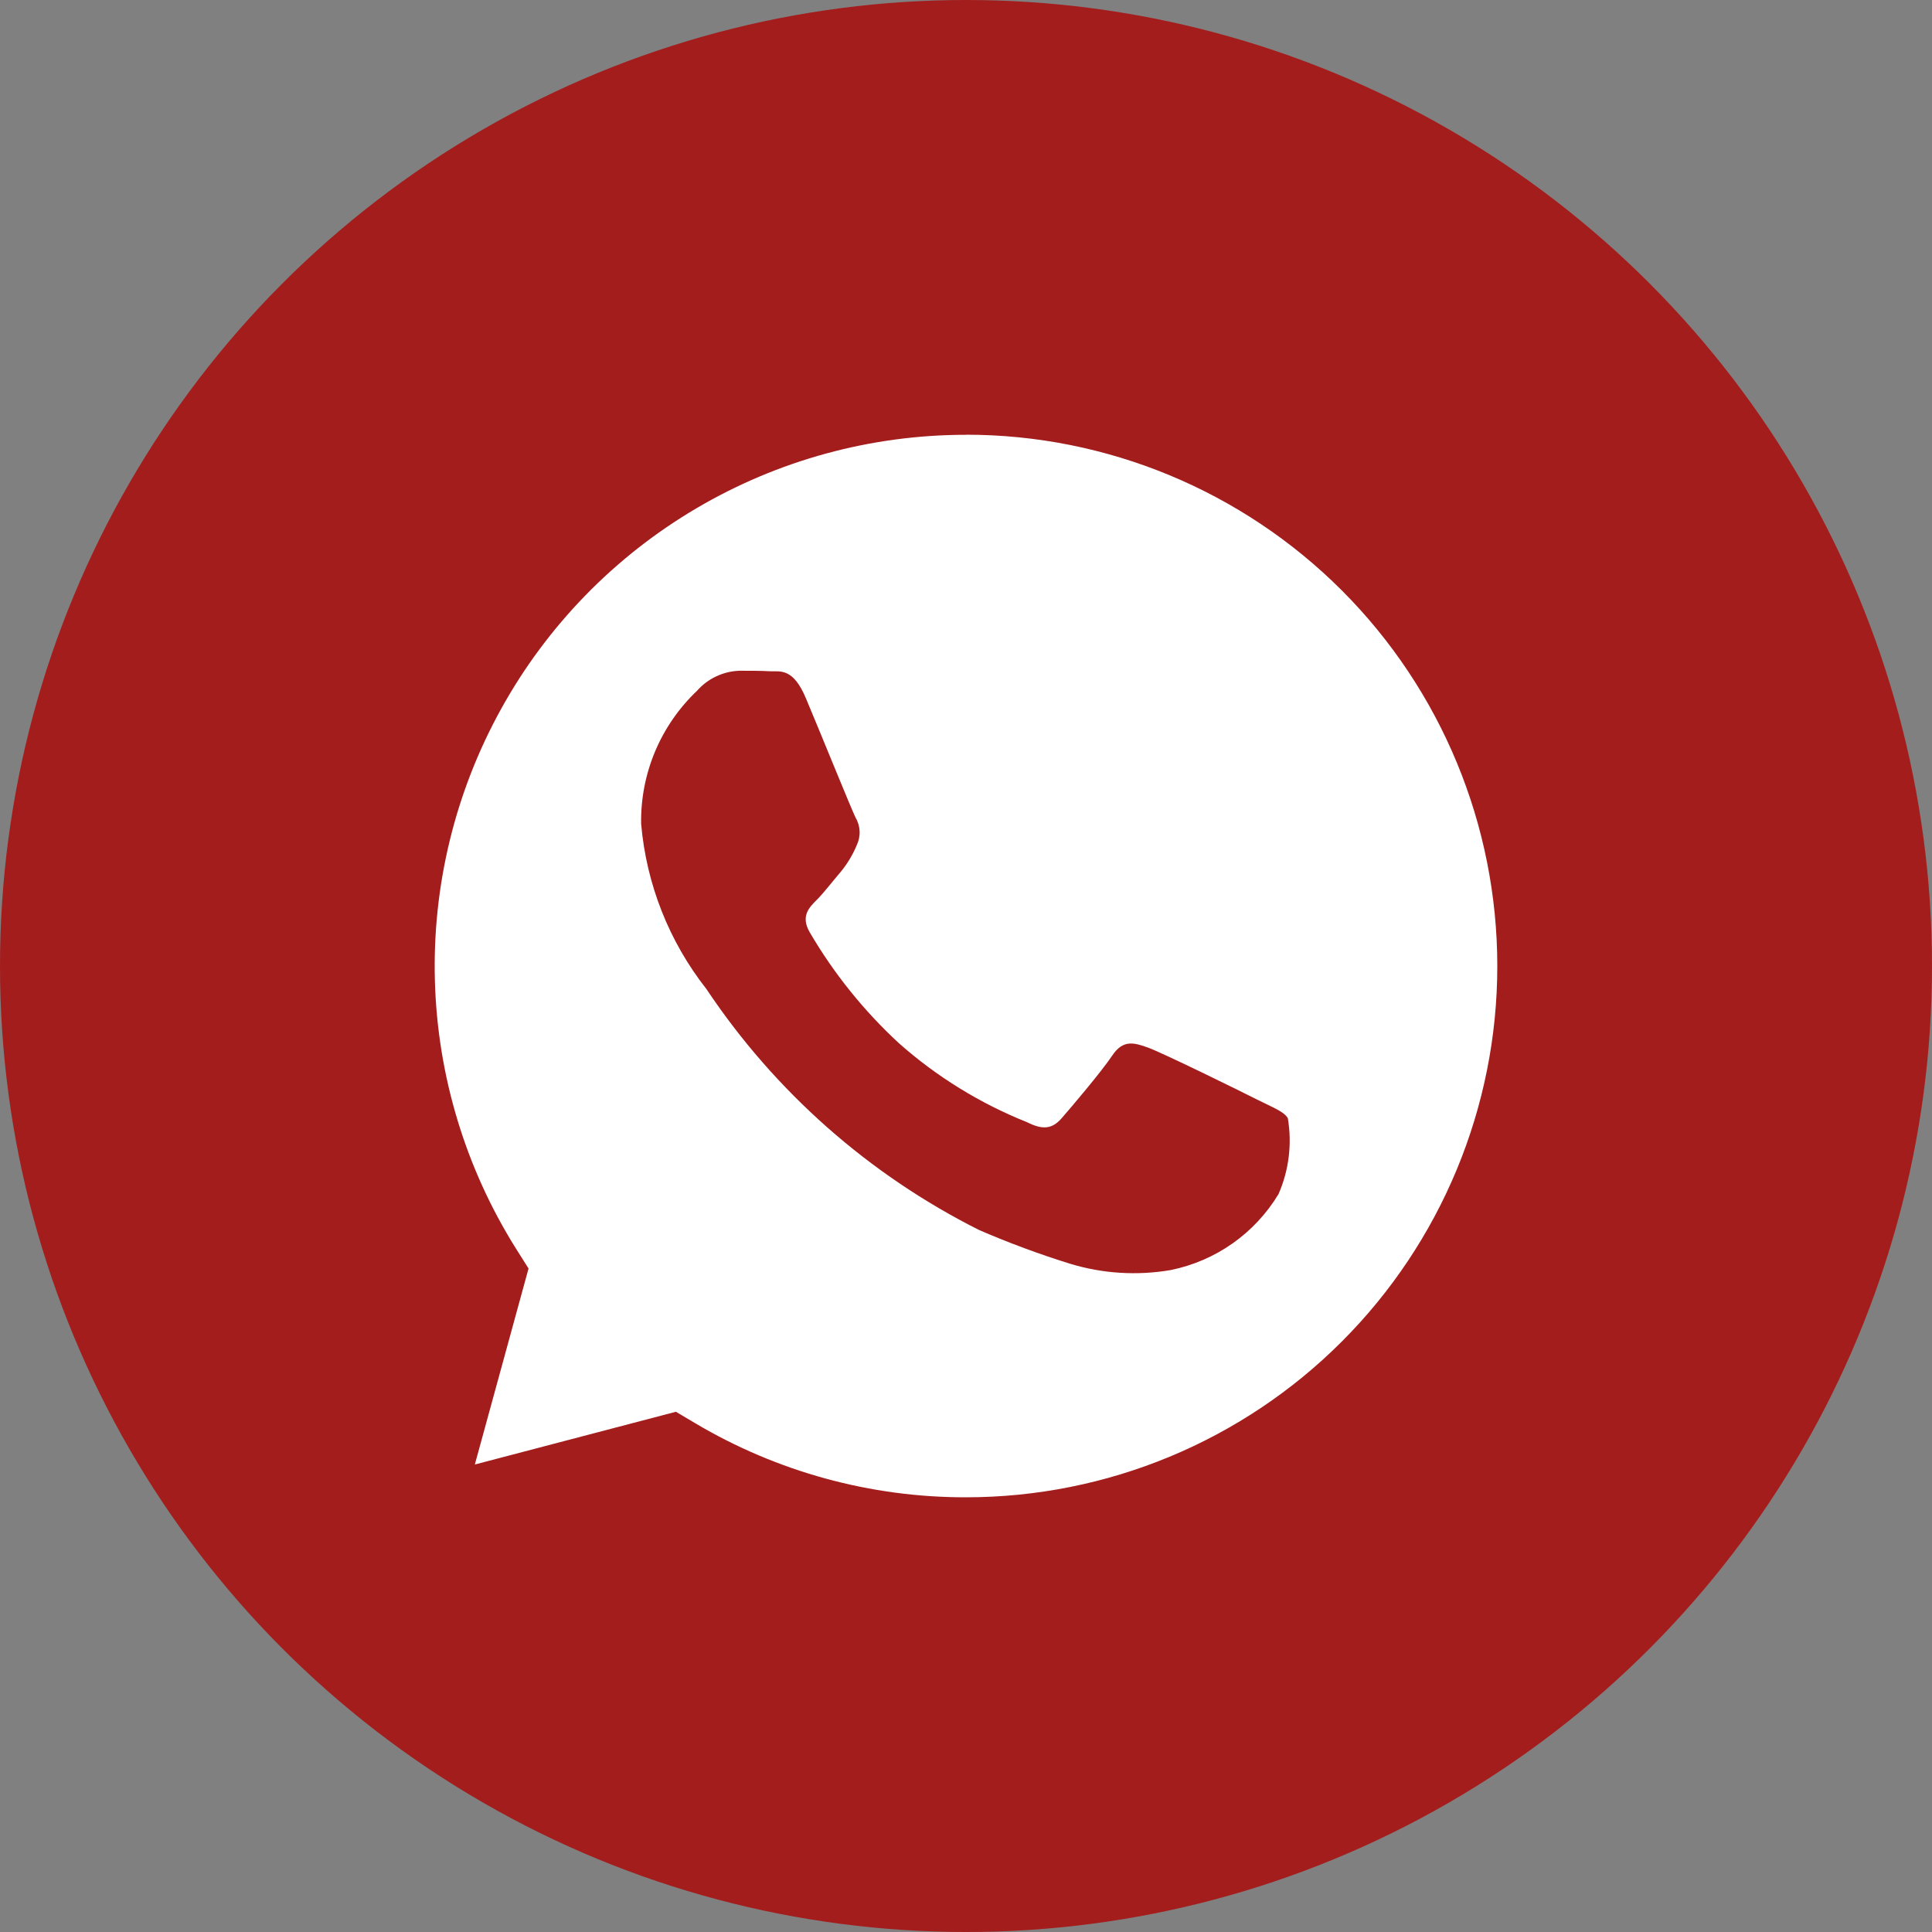
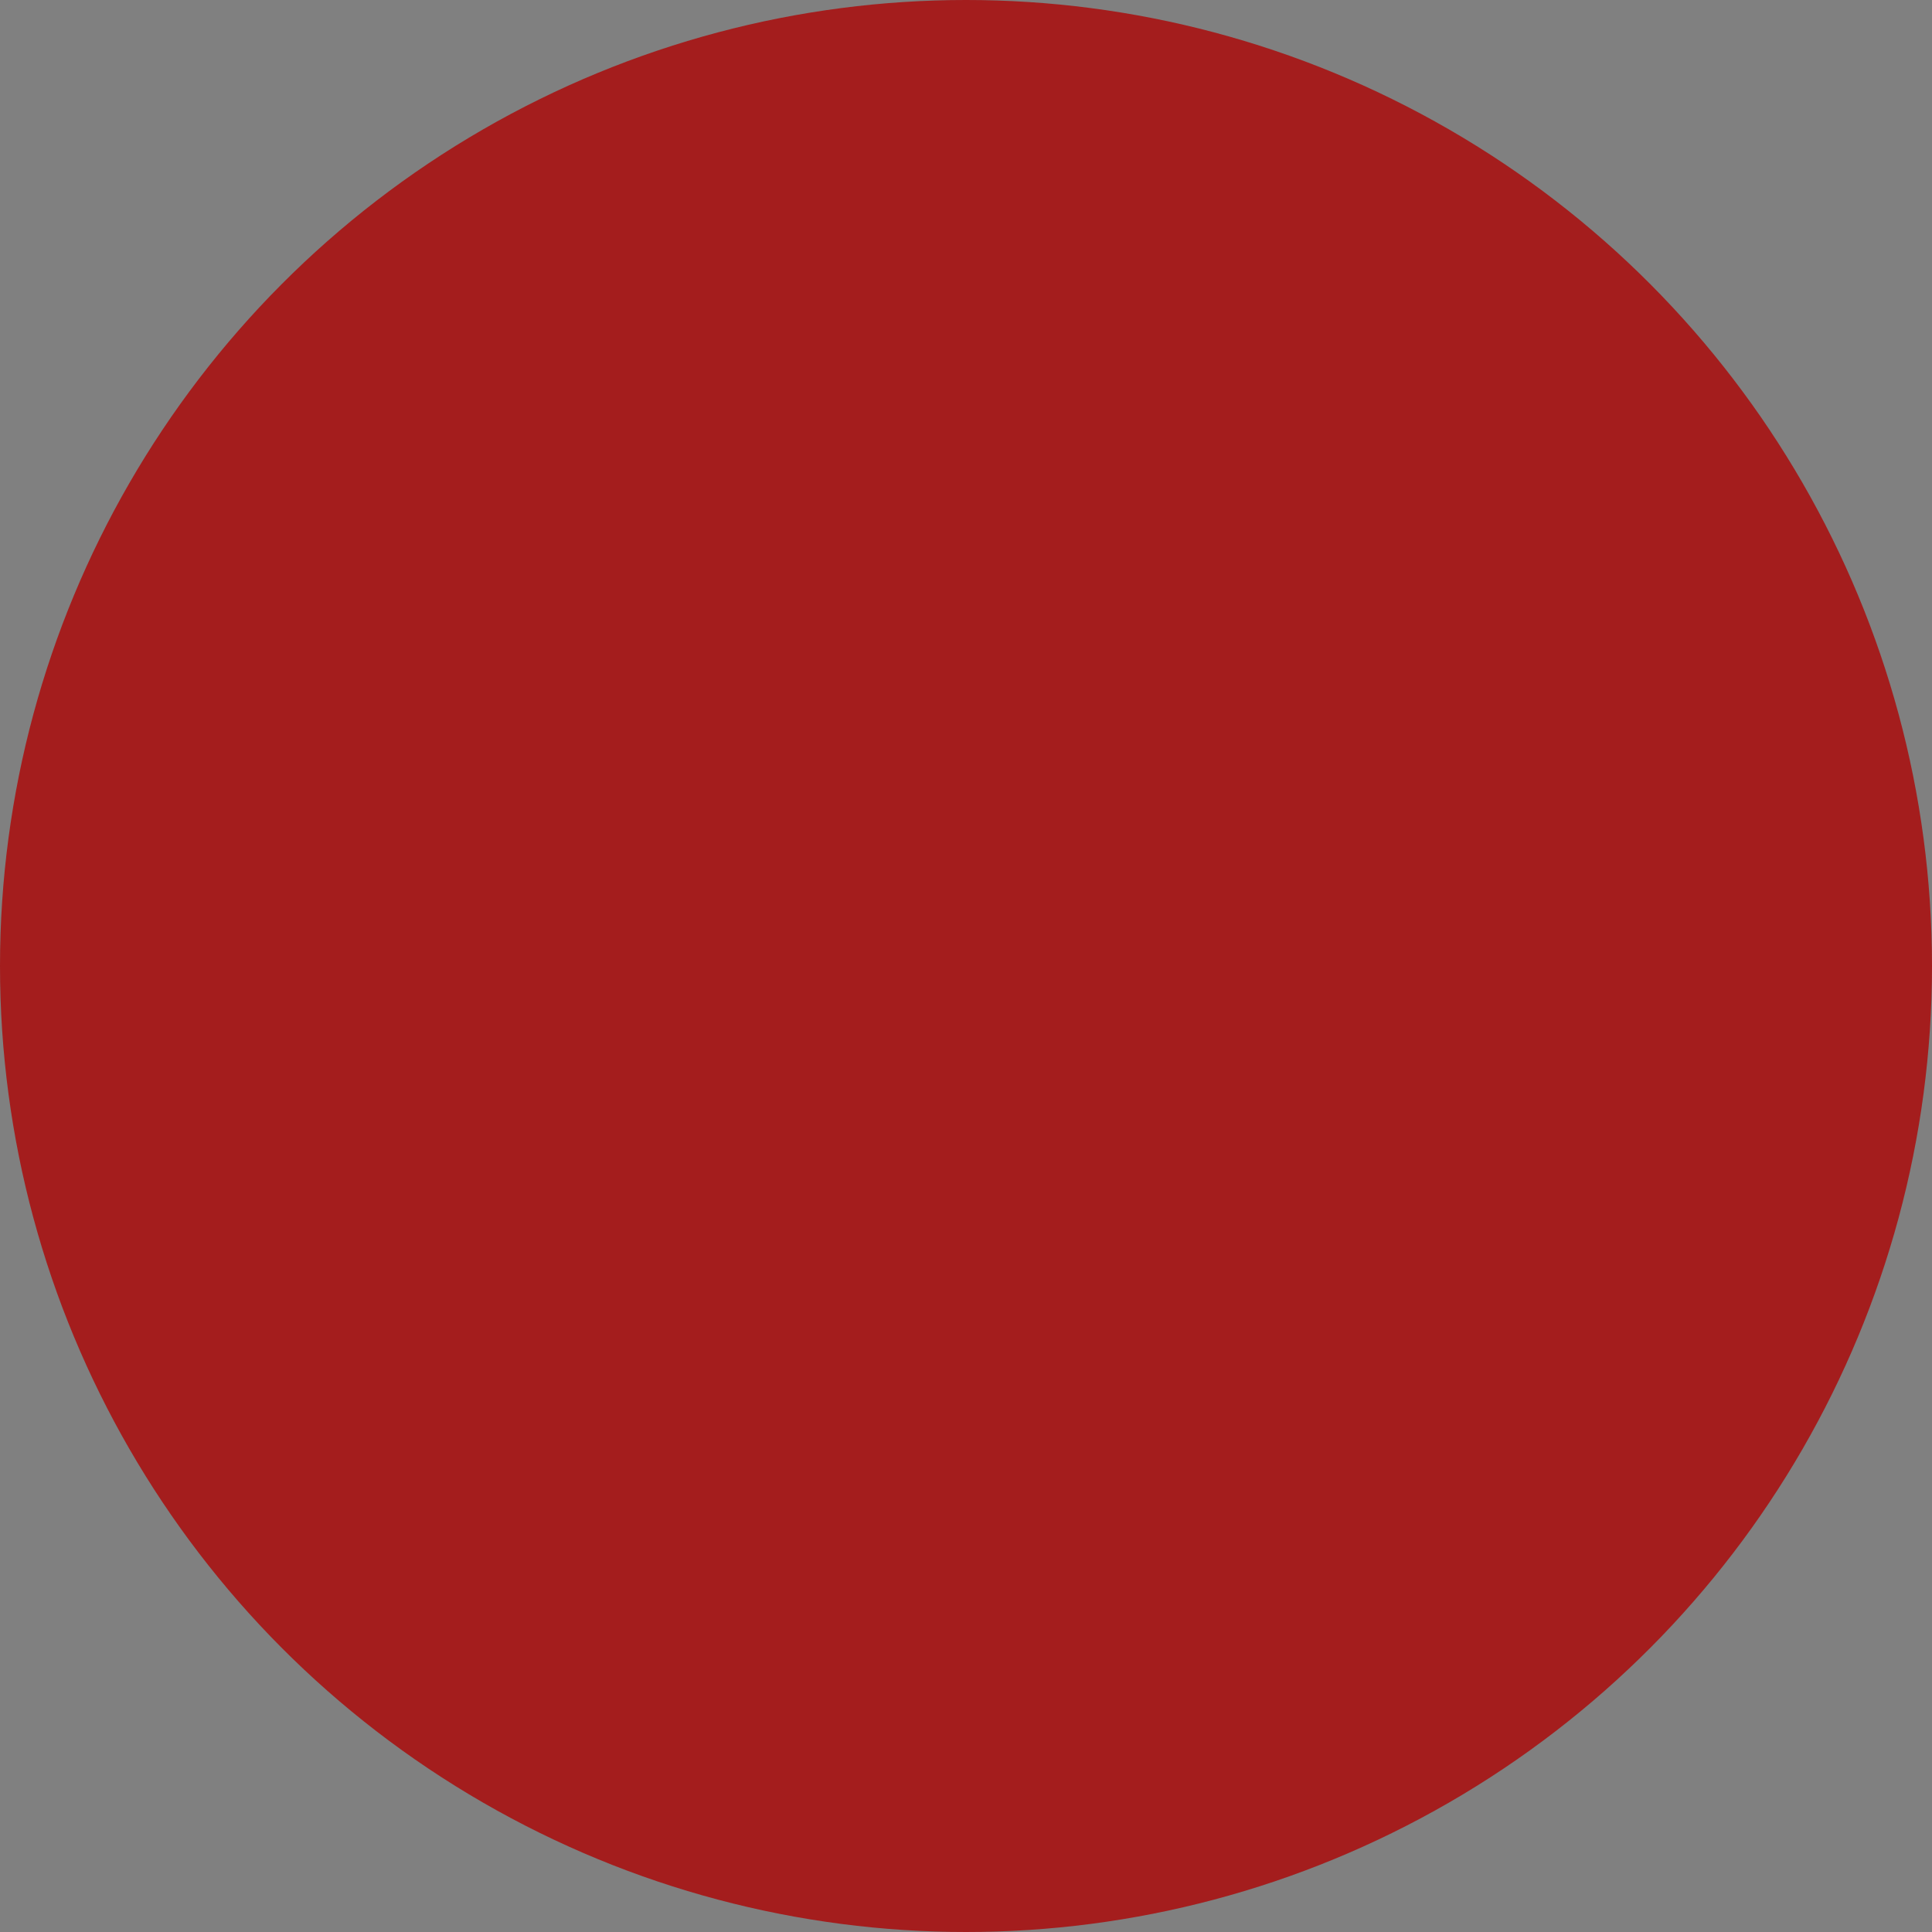
<svg xmlns="http://www.w3.org/2000/svg" width="40" height="40" viewBox="0 0 40 40" fill="none">
  <rect x="0" y="0" width="40" height="40" fill="#808080" stroke="none" />
  <circle cx="20" cy="20" r="20" fill="#A41D1D" />
-   <path d="M20.004 9.002C18.038 9.001 16.109 9.527 14.416 10.525C12.722 11.523 11.327 12.956 10.376 14.676C9.424 16.395 8.95 18.339 9.004 20.303C9.058 22.268 9.637 24.183 10.681 25.848L10.943 26.263L9.831 30.321L13.994 29.229L14.395 29.467C16.089 30.472 18.023 31.002 19.993 31H19.998C22.916 31 25.714 29.842 27.777 27.779C29.84 25.717 31 22.919 31 20.002C31 17.084 29.842 14.286 27.78 12.223C25.717 10.16 22.919 9 20.002 9L20.004 9.002ZM26.47 24.723C26.227 25.125 25.904 25.472 25.52 25.743C25.136 26.013 24.7 26.201 24.239 26.295C23.545 26.414 22.831 26.37 22.157 26.165C21.517 25.966 20.888 25.733 20.273 25.467C17.99 24.321 16.043 22.601 14.625 20.476C13.851 19.492 13.382 18.304 13.274 17.057C13.265 16.543 13.364 16.032 13.563 15.557C13.763 15.083 14.059 14.655 14.432 14.301C14.543 14.175 14.678 14.074 14.83 14.003C14.982 13.931 15.146 13.892 15.314 13.887C15.533 13.887 15.754 13.887 15.947 13.898C16.151 13.907 16.422 13.82 16.689 14.466C16.968 15.127 17.628 16.755 17.71 16.92C17.762 17.007 17.792 17.105 17.797 17.206C17.802 17.307 17.781 17.408 17.738 17.499C17.655 17.698 17.544 17.883 17.407 18.05C17.24 18.243 17.06 18.481 16.912 18.629C16.745 18.794 16.574 18.973 16.765 19.303C17.262 20.153 17.882 20.924 18.605 21.593C19.39 22.29 20.29 22.845 21.264 23.234C21.595 23.401 21.788 23.372 21.981 23.151C22.174 22.93 22.806 22.186 23.027 21.855C23.248 21.525 23.467 21.58 23.77 21.69C24.072 21.799 25.7 22.599 26.03 22.767C26.361 22.933 26.582 23.013 26.663 23.151C26.753 23.682 26.686 24.229 26.47 24.723Z" fill="white" />
</svg>